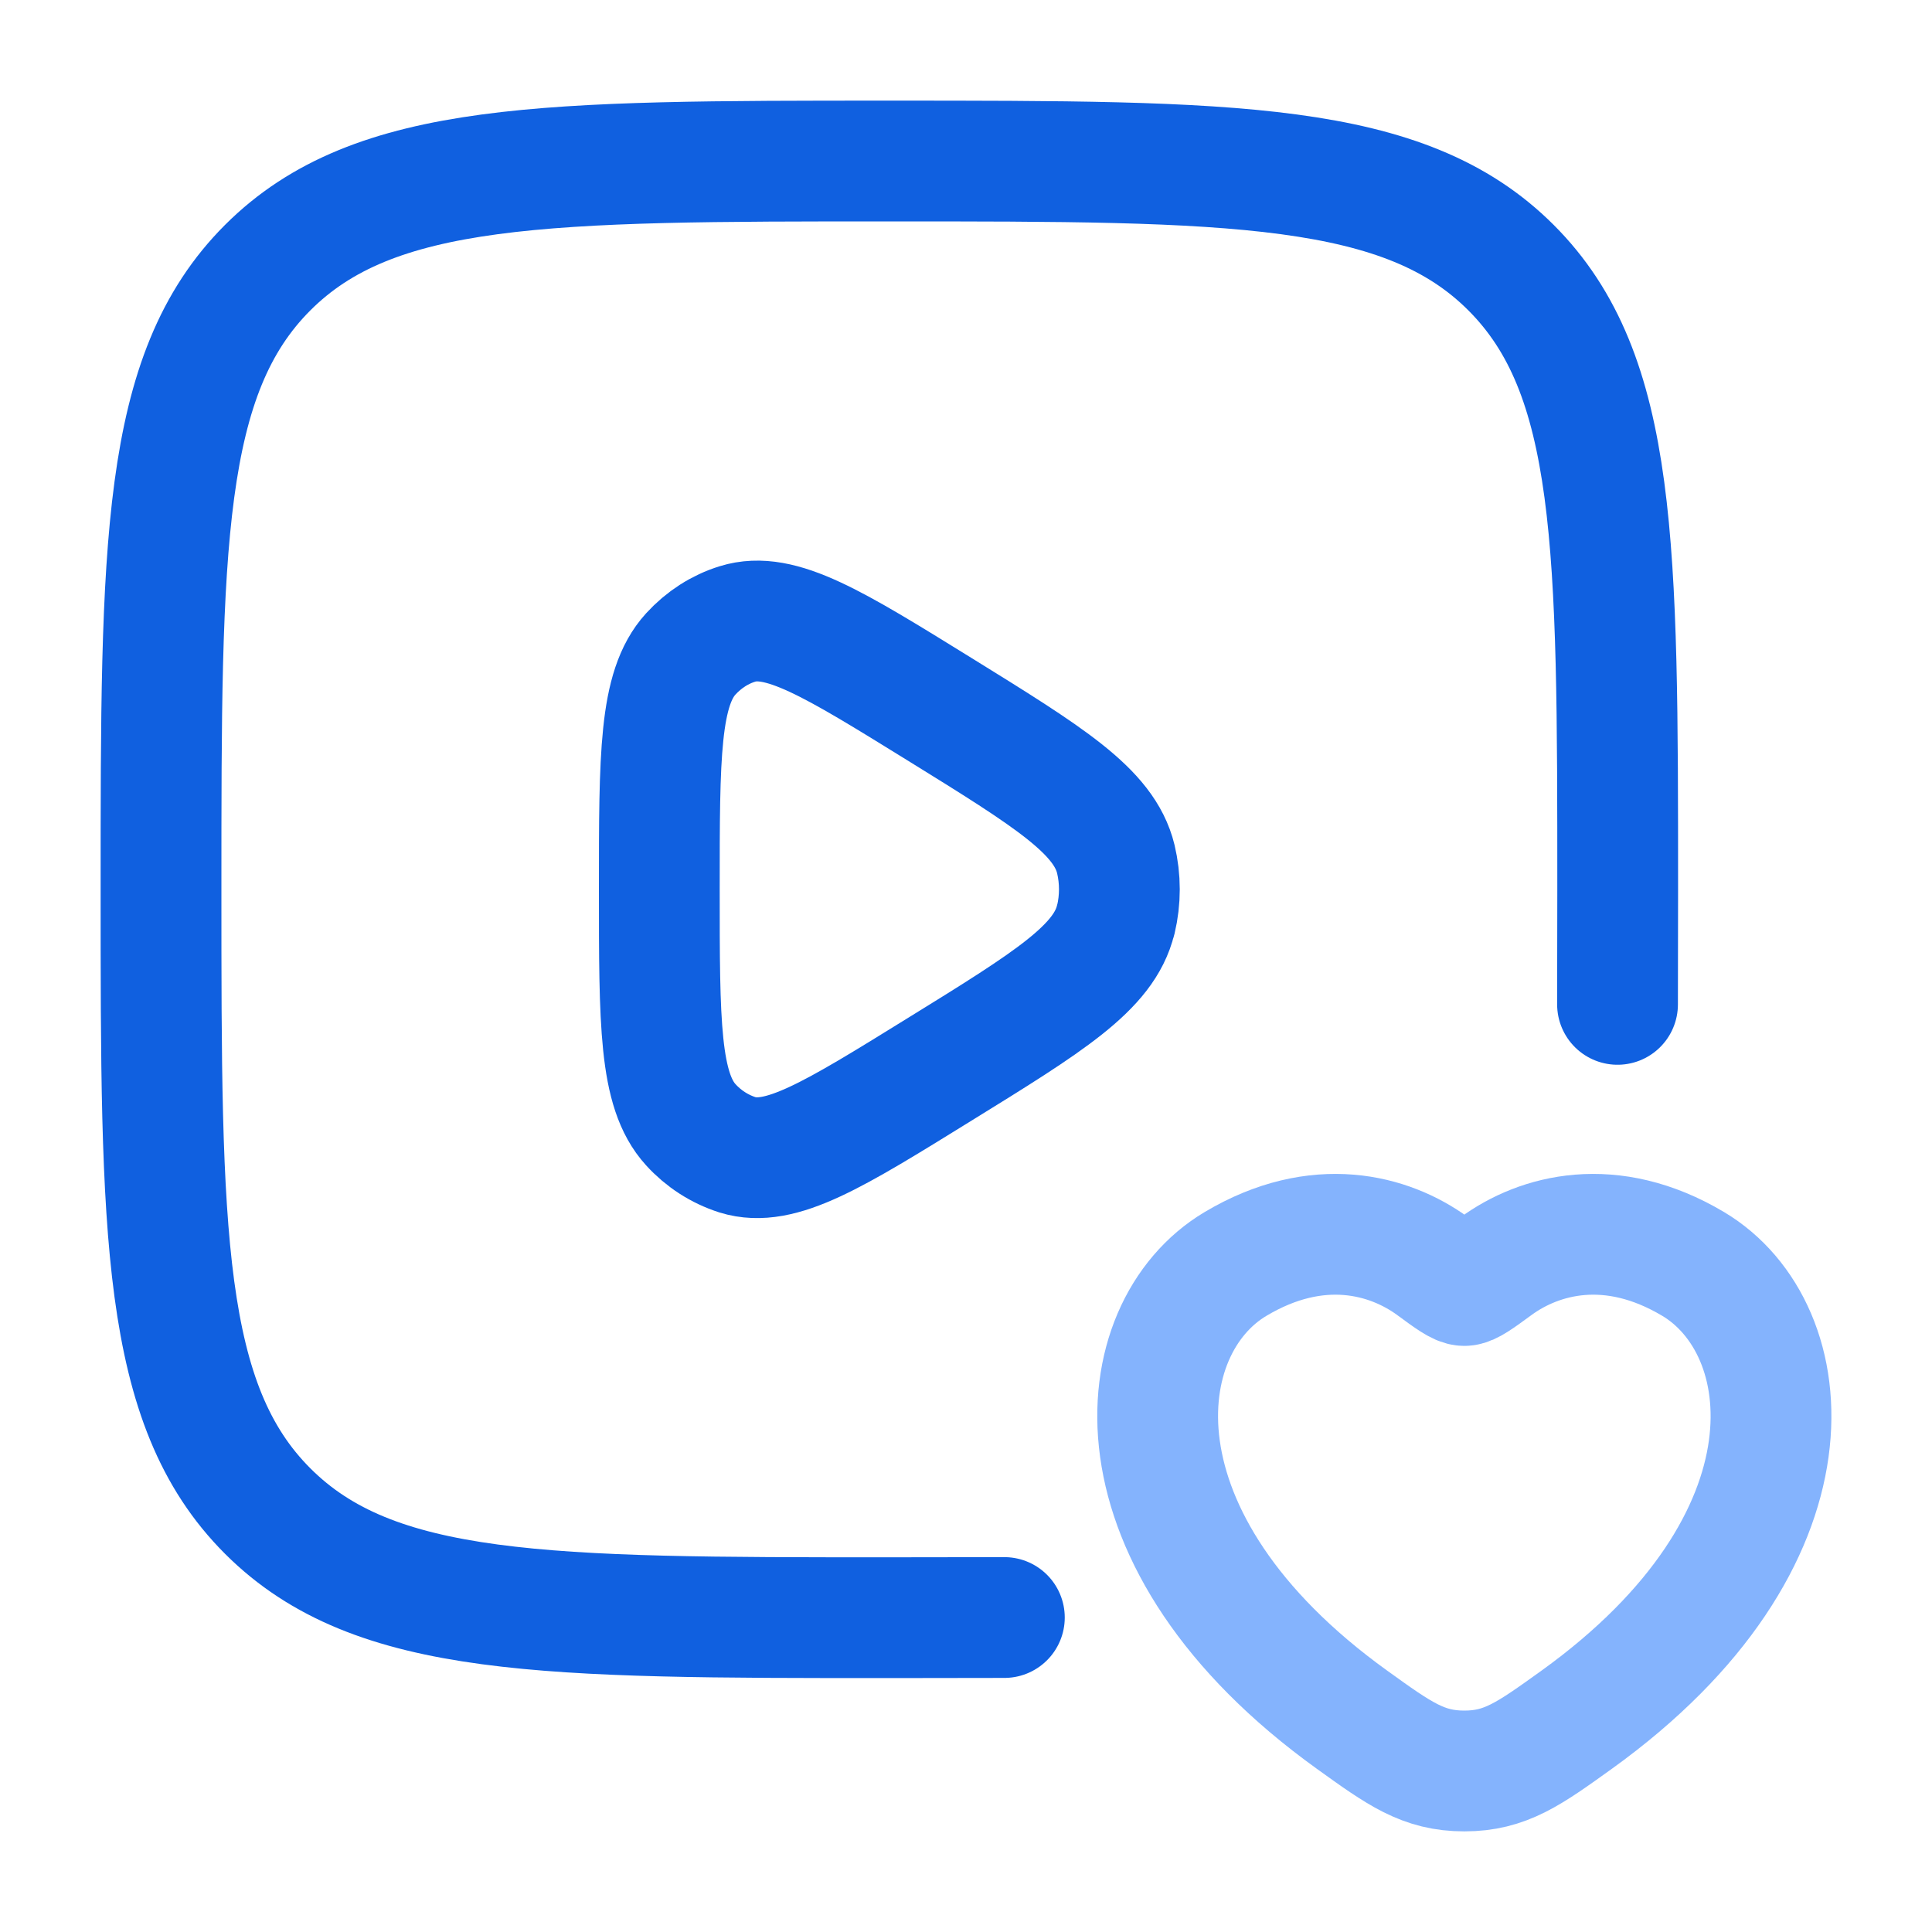
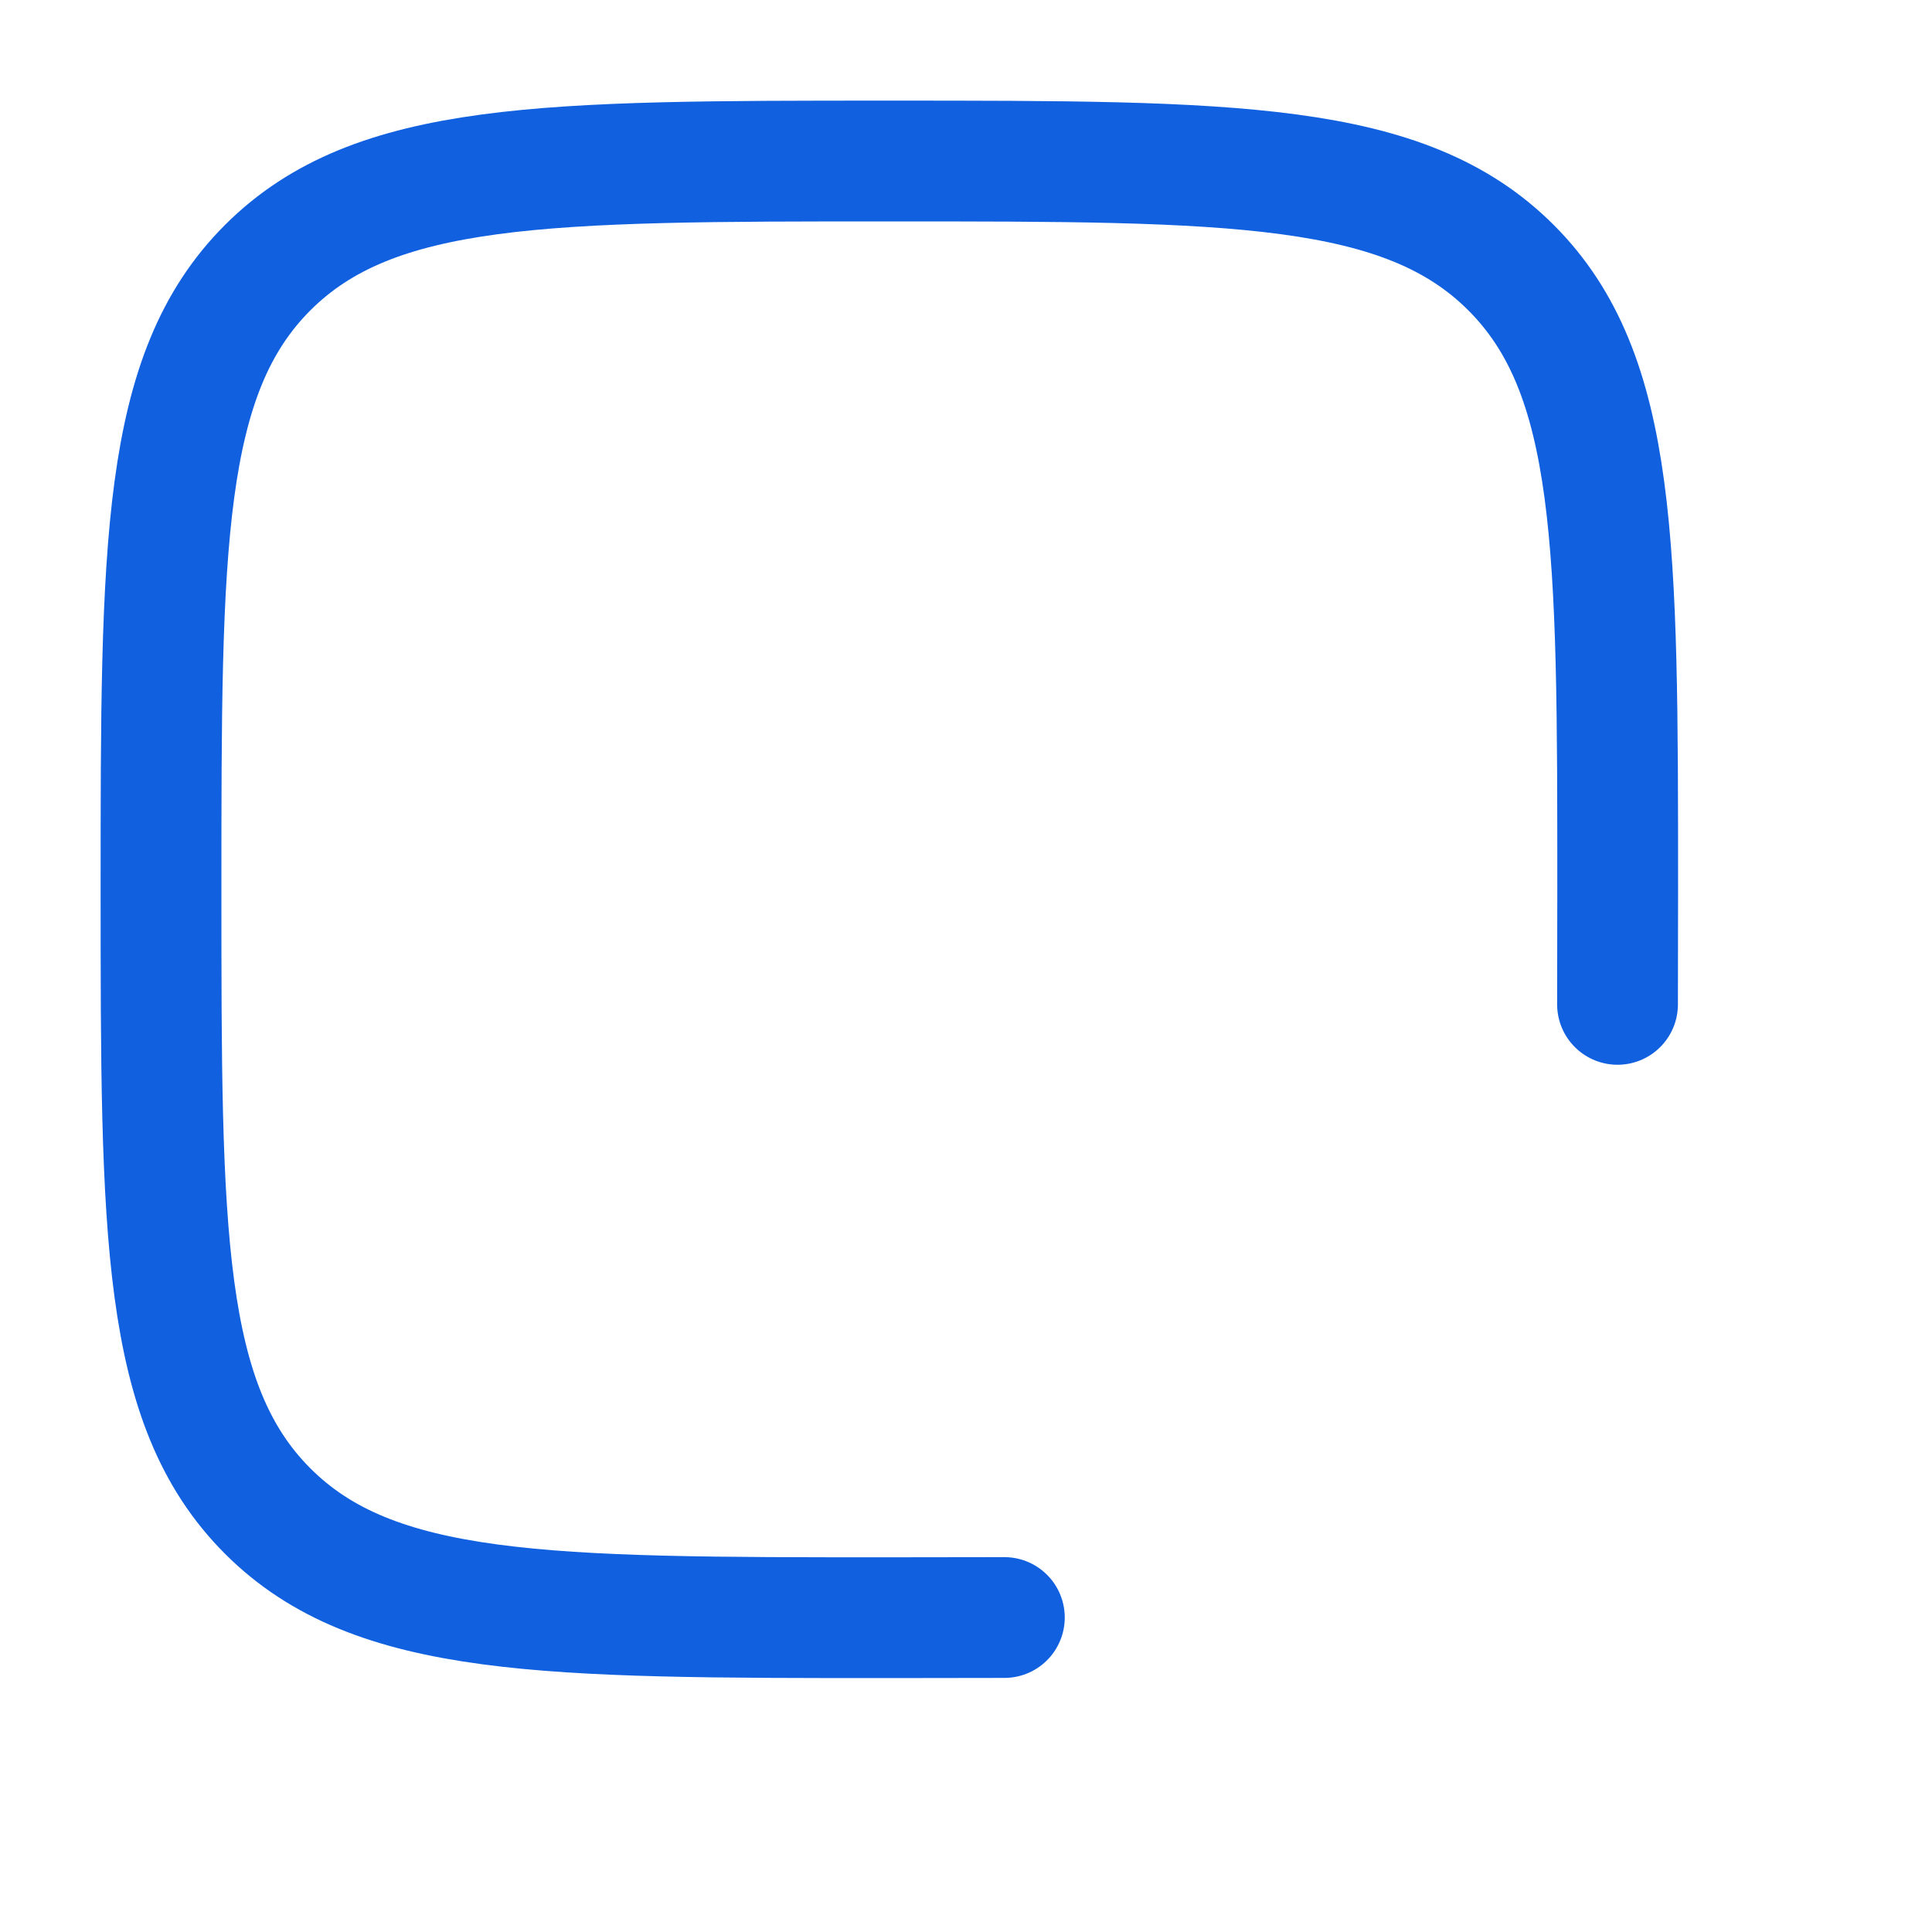
<svg xmlns="http://www.w3.org/2000/svg" width="35" height="35" viewBox="0 0 35 35" fill="none">
-   <path d="M20.212 16.66C20.003 17.53 19.008 18.146 17.018 19.375C15.097 20.564 14.136 21.16 13.361 20.921C13.036 20.817 12.743 20.628 12.514 20.375C11.944 19.75 11.944 18.536 11.944 16.111C11.944 13.686 11.944 12.472 12.514 11.847C12.75 11.589 13.042 11.401 13.361 11.303C14.136 11.062 15.097 11.658 17.019 12.847C19.008 14.078 20.003 14.693 20.214 15.562C20.3 15.923 20.3 16.299 20.214 16.66H20.212Z" stroke="#1060E0" stroke-width="2.188" stroke-linejoin="round" />
  <path d="M18.195 29.303C17.542 29.305 16.847 29.306 16.111 29.306C9.892 29.306 6.781 29.306 4.849 27.374C2.917 25.442 2.917 22.332 2.917 16.111C2.917 9.892 2.917 6.781 4.849 4.849C6.781 2.917 9.89 2.917 16.111 2.917C22.331 2.917 25.442 2.917 27.374 4.849C29.306 6.781 29.306 9.89 29.306 16.111C29.306 16.847 29.305 17.542 29.303 18.195" stroke="#1060E0" stroke-width="2.188" stroke-linecap="round" />
-   <path d="M22.382 22.898C23.872 22.009 25.172 22.367 25.953 22.937C26.272 23.172 26.433 23.288 26.528 23.288C26.622 23.288 26.782 23.172 27.103 22.937C27.883 22.367 29.183 22.009 30.674 22.898C32.629 24.065 33.071 27.91 28.562 31.155C27.701 31.773 27.273 32.083 26.528 32.083C25.782 32.083 25.353 31.773 24.494 31.155C19.985 27.91 20.426 24.063 22.382 22.898Z" stroke="#84B3FD" stroke-width="2.188" stroke-linecap="round" />
</svg>